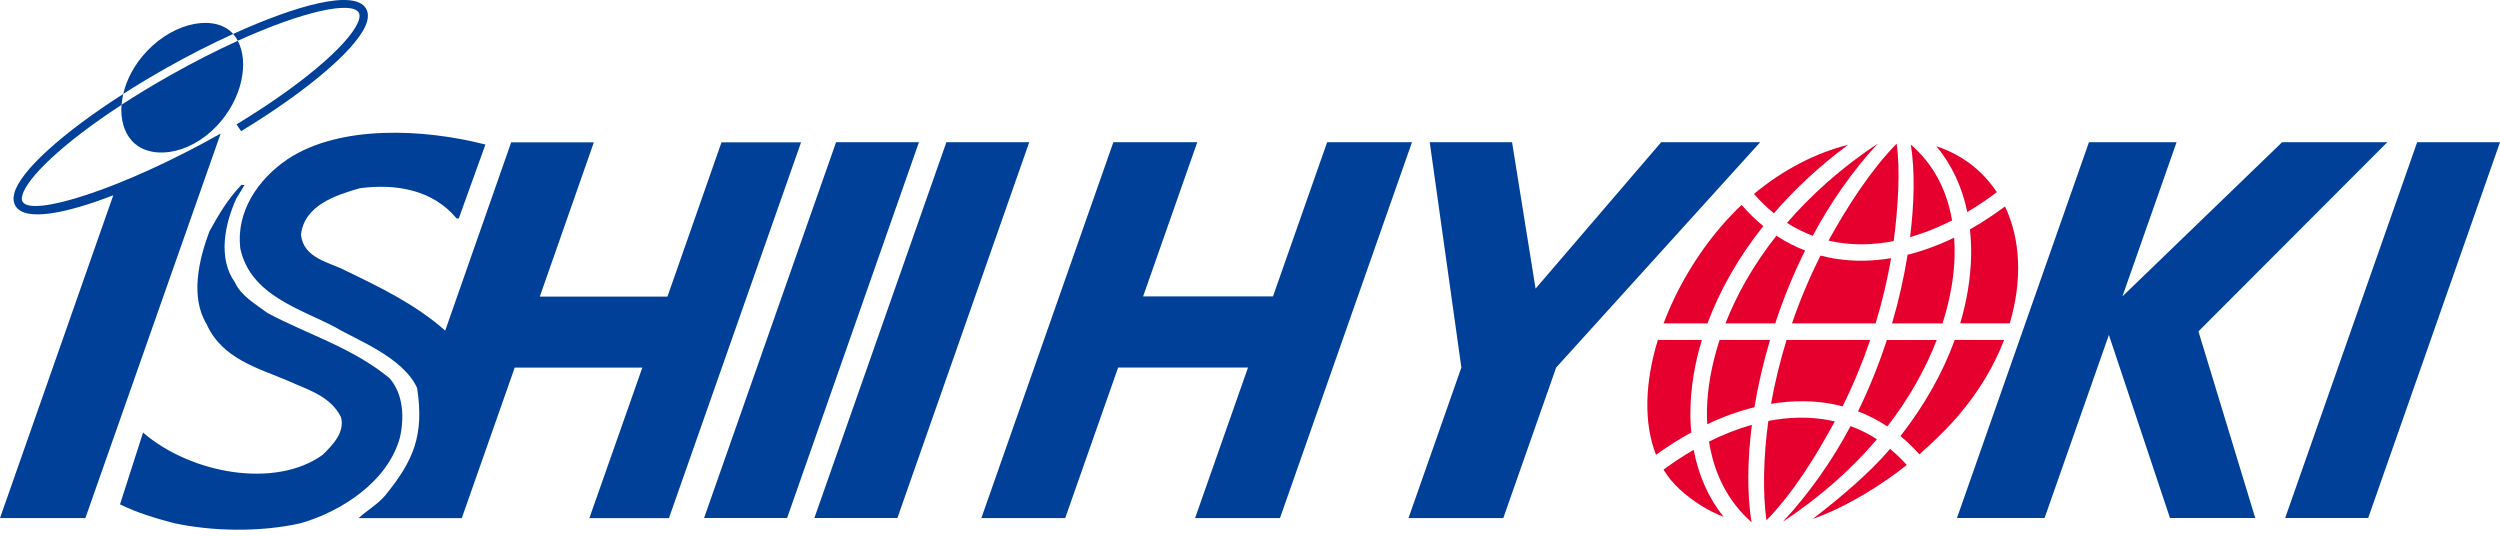
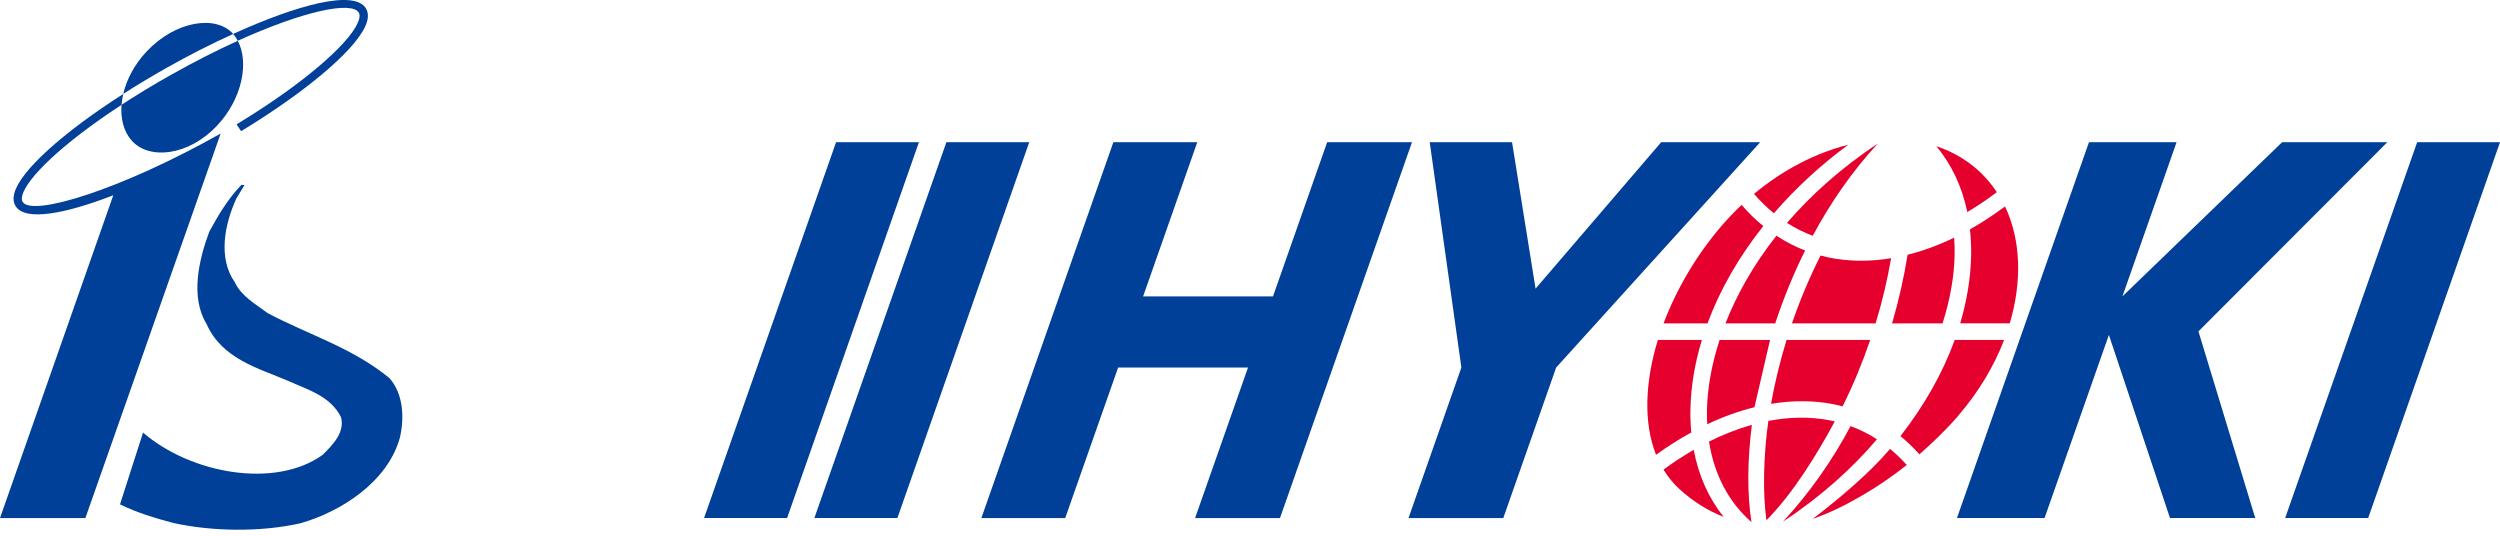
<svg xmlns="http://www.w3.org/2000/svg" width="168" height="36" viewBox="0 0 168 36" fill="none">
-   <path d="M32.62 9.713L30.83 14.679H30.684C29.076 12.739 26.583 12.332 24.181 12.648C22.573 13.11 20.431 13.794 20.226 15.789C20.411 17.378 22.146 17.619 23.236 18.192C25.492 19.282 27.942 20.459 29.918 22.218L34.351 9.566H39.906L36.275 19.93H44.853L48.484 9.566H53.83L44.952 34.818H39.606L43.166 24.703H34.588L31.032 34.818H24.098C24.615 34.332 25.421 33.865 25.903 33.273C27.784 30.957 28.519 29.262 28.029 26.066C27.065 23.988 23.979 22.858 22.549 22C20.182 20.744 16.808 19.851 16.144 16.674C15.868 14.236 17.31 12.056 19.341 10.688C22.869 8.361 28.519 8.658 32.62 9.713Z" fill="#004098" />
  <path d="M61.752 9.558L52.893 34.81H47.314L56.184 9.558H61.752Z" fill="#004098" />
  <path d="M69.164 9.558L60.305 34.81H54.726L63.597 9.558H69.164Z" fill="#004098" />
  <path d="M168 9.558L159.142 34.81H153.563L162.433 9.558H167.996H168Z" fill="#004098" />
  <path d="M76.817 19.918H85.545L89.184 9.558H94.885L86.015 34.814H80.31L83.866 24.699H75.138L71.582 34.814H65.948L74.818 9.558H80.456L76.817 19.918Z" fill="#004098" />
  <path d="M160.426 9.558L147.735 22.269L151.552 34.81H145.823L141.717 22.506L137.395 34.81H131.508L140.378 9.558H146.265L142.626 19.918L153.357 9.558H160.422H160.426Z" fill="#004098" />
  <path d="M101.61 9.558L103.19 19.396L111.63 9.558H118.284L104.573 24.699L101.021 34.814H94.652L98.204 24.699L96.078 9.558H101.61Z" fill="#004098" />
  <path d="M16.429 12.435L15.879 13.347C15.105 15.046 14.623 17.338 15.789 18.982C16.215 19.906 17.191 20.44 17.97 21.032C20.704 22.49 23.679 23.359 26.172 25.41C27.097 26.465 27.187 28.034 26.875 29.401C26.061 32.376 22.92 34.387 20.186 35.165C17.472 35.774 14.236 35.715 11.64 35.142C10.459 34.829 9.178 34.446 8.064 33.893L9.613 29.069C12.869 31.874 18.538 32.838 21.68 30.566C22.419 29.843 23.177 29.033 22.916 28.034C22.197 26.591 20.645 26.184 19.368 25.596C17.373 24.746 14.915 24.118 13.88 21.771C12.77 19.962 13.367 17.429 14.066 15.564C14.674 14.458 15.283 13.403 16.223 12.423L16.421 12.435H16.429Z" fill="#004098" />
  <path d="M15.67 2.281C14.501 0.973 11.786 1.415 9.87 3.442C9.028 4.331 8.507 5.347 8.281 6.311C9.198 5.722 10.174 5.137 11.193 4.56C12.659 3.731 14.188 2.952 15.67 2.281Z" fill="#004098" />
  <path d="M8.167 7.041C8.092 7.998 8.325 8.859 8.85 9.448C10.02 10.763 12.659 10.483 14.575 8.456C16.294 6.634 16.745 4.177 15.978 2.743C14.579 3.379 13.058 4.145 11.462 5.046C10.261 5.722 9.163 6.393 8.167 7.041Z" fill="#004098" />
  <path d="M14.828 8.974C8.171 12.727 2.157 14.592 1.521 13.565C1.458 13.462 1.45 13.316 1.497 13.134C1.794 11.984 4.133 9.677 8.171 7.042C8.191 6.804 8.226 6.559 8.281 6.315C4.216 8.914 1.343 11.498 0.96 12.992C0.873 13.328 0.905 13.616 1.051 13.853C1.687 14.884 4.354 14.383 7.622 13.118H7.614L0 34.814H5.737L14.828 8.974Z" fill="#004098" />
  <path d="M15.895 8.357L16.203 8.815C20.866 5.979 24.252 3.047 24.674 1.415C24.761 1.079 24.73 0.791 24.584 0.554C23.797 -0.715 19.941 0.336 15.67 2.28C15.67 2.28 15.67 2.28 15.67 2.284C15.789 2.419 15.891 2.573 15.978 2.739C20.419 0.728 23.628 0.064 24.11 0.846C24.173 0.949 24.181 1.095 24.133 1.281C23.801 2.573 20.893 5.327 15.891 8.361" fill="#004098" />
  <path d="M114.743 21.732C115.581 19.472 116.849 17.259 118.493 15.193C117.999 14.79 117.509 14.315 117.035 13.77C116.569 14.213 116.114 14.683 115.684 15.185C113.989 17.16 112.653 19.444 111.792 21.732H114.747H114.743Z" fill="#E6002D" />
-   <path d="M122.875 16.165C123.104 16.22 123.333 16.263 123.57 16.303C124.755 16.488 125.996 16.445 127.256 16.2C127.557 13.936 127.707 11.411 127.454 9.653C125.708 11.435 124.099 13.94 122.879 16.165H122.875Z" fill="#E6002D" />
  <path d="M132.203 14.248C132.871 13.853 133.535 13.407 134.187 12.913C133.752 12.253 133.215 11.656 132.579 11.147C131.84 10.558 131.014 10.123 130.125 9.827C131.148 11.056 131.852 12.549 132.203 14.248Z" fill="#E6002D" />
  <path d="M120.058 22.842C119.611 24.296 119.263 25.738 119.014 27.137C120.437 26.904 121.828 26.9 123.151 27.152C123.369 27.196 123.594 27.247 123.823 27.307C124.55 25.849 125.166 24.343 125.68 22.842H120.058Z" fill="#E6002D" />
  <path d="M126.13 29.519C125.569 29.156 124.977 28.859 124.356 28.634C123.143 30.934 121.555 33.186 119.813 35.055C122.349 33.387 124.507 31.439 126.13 29.519Z" fill="#E6002D" />
  <path d="M118.833 28.287C118.505 30.63 118.446 33.154 118.706 34.964C120.504 33.127 122.053 30.622 123.298 28.318C123.179 28.29 123.06 28.267 122.942 28.243C121.634 27.99 120.247 28.014 118.829 28.287H118.833Z" fill="#E6002D" />
  <path d="M127.146 21.732H130.54C131.065 20.084 131.322 18.527 131.35 17.156C131.358 16.749 131.346 16.358 131.318 15.971C130.279 16.473 129.232 16.86 128.189 17.121C127.952 18.618 127.604 20.171 127.146 21.732Z" fill="#E6002D" />
  <path d="M131.358 22.842C130.548 25.074 129.307 27.259 127.711 29.306C128.141 29.662 128.568 30.064 128.983 30.531C130.864 28.891 131.931 27.54 131.622 27.899C132.989 26.307 134.009 24.58 134.677 22.842H131.358Z" fill="#E6002D" />
-   <path d="M118.947 22.842H115.557C115.008 24.529 114.739 26.125 114.708 27.524C114.7 27.86 114.708 28.184 114.728 28.508C115.783 28.006 116.845 27.627 117.9 27.366C118.141 25.896 118.493 24.371 118.947 22.842Z" fill="#E6002D" />
+   <path d="M118.947 22.842H115.557C115.008 24.529 114.739 26.125 114.708 27.524C114.7 27.86 114.708 28.184 114.728 28.508C115.783 28.006 116.845 27.627 117.9 27.366Z" fill="#E6002D" />
  <path d="M123.396 17.397C123.056 17.342 122.701 17.271 122.341 17.172C121.591 18.657 120.947 20.195 120.421 21.732H126.04C126.494 20.25 126.838 18.776 127.083 17.35C125.826 17.559 124.589 17.579 123.4 17.393L123.396 17.397Z" fill="#E6002D" />
-   <path d="M128.406 9.712C128.691 11.526 128.643 13.584 128.359 15.935C129.295 15.667 130.24 15.291 131.18 14.813C130.809 12.68 129.896 11.012 128.41 9.716L128.406 9.712Z" fill="#E6002D" />
  <path d="M120.085 14.979C120.634 15.331 121.211 15.619 121.816 15.844C123.009 13.62 124.499 11.467 126.186 9.653C123.728 11.269 121.685 13.126 120.085 14.979Z" fill="#E6002D" />
  <path d="M113.653 29.057C113.606 28.551 113.586 28.034 113.598 27.5C113.629 25.955 113.894 24.391 114.368 22.842H111.409C110.544 25.659 110.433 28.417 111.286 30.562C112.065 29.997 112.855 29.499 113.653 29.061V29.057Z" fill="#E6002D" />
-   <path d="M124.858 27.642C125.506 27.887 126.17 28.219 126.83 28.658C128.331 26.718 129.418 24.734 130.149 22.846H126.798C126.269 24.462 125.625 26.078 124.858 27.646V27.642Z" fill="#E6002D" />
  <path d="M132.381 15.414C132.44 15.983 132.472 16.571 132.46 17.176C132.428 18.685 132.176 20.214 131.725 21.728H135.056C135.897 18.899 135.803 16.105 134.736 13.873C133.961 14.45 133.175 14.963 132.381 15.414Z" fill="#E6002D" />
  <path d="M113.819 30.227C113.135 30.622 112.456 31.064 111.788 31.558C112.084 32.044 112.44 32.486 112.867 32.874C113.831 33.747 114.822 34.347 115.826 34.731C114.818 33.474 114.139 31.949 113.815 30.223L113.819 30.227Z" fill="#E6002D" />
  <path d="M127.012 30.167C125.648 31.779 123.594 33.51 121.816 34.869C124.028 34.106 126.526 32.542 128.134 31.246C127.778 30.851 127.407 30.491 127.015 30.167H127.012Z" fill="#E6002D" />
  <path d="M119.204 14.335C120.638 12.672 122.318 11.115 124.202 9.728C122.033 10.27 119.836 11.392 117.869 13.031C118.291 13.517 118.738 13.952 119.208 14.335H119.204Z" fill="#E6002D" />
  <path d="M121.302 16.836C120.67 16.591 120.022 16.267 119.374 15.84C117.825 17.804 116.703 19.811 115.952 21.731H119.295C119.84 20.08 120.508 18.432 121.302 16.836Z" fill="#E6002D" />
  <path d="M117.699 35.082C117.406 33.217 117.418 30.973 117.726 28.547C116.77 28.816 115.806 29.195 114.846 29.673C115.19 31.89 116.166 33.743 117.695 35.082H117.699Z" fill="#E6002D" />
</svg>